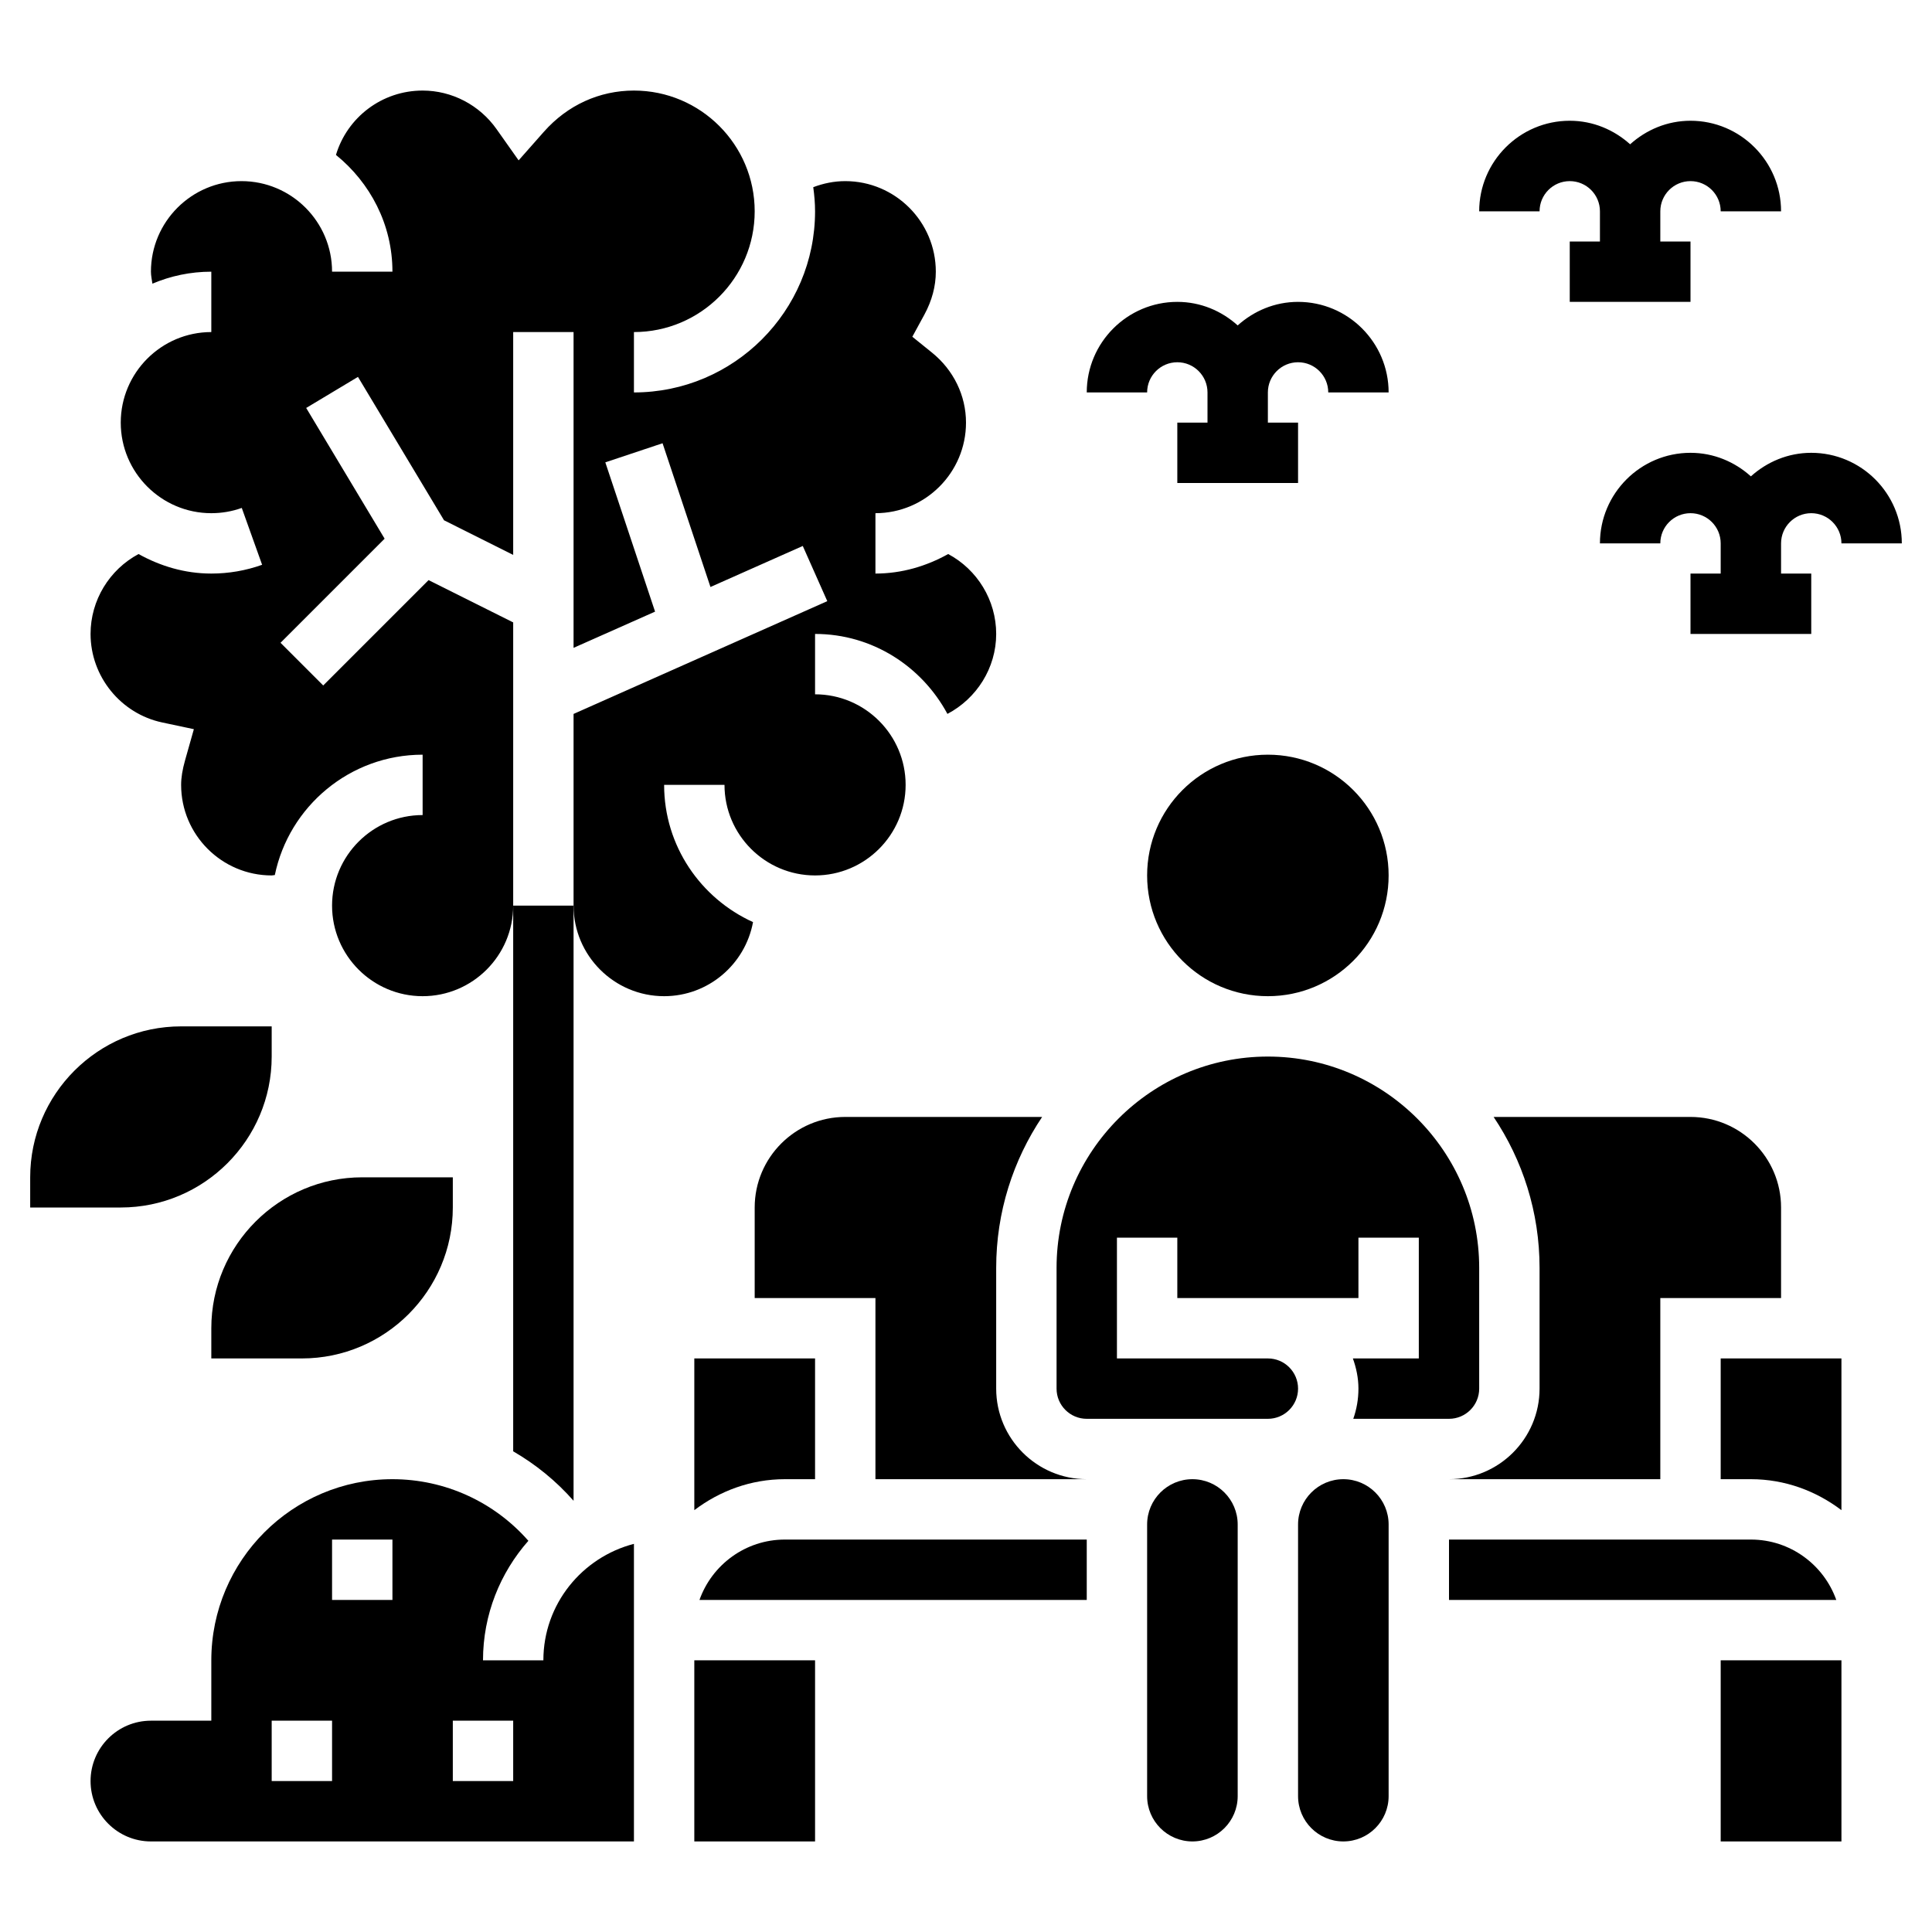
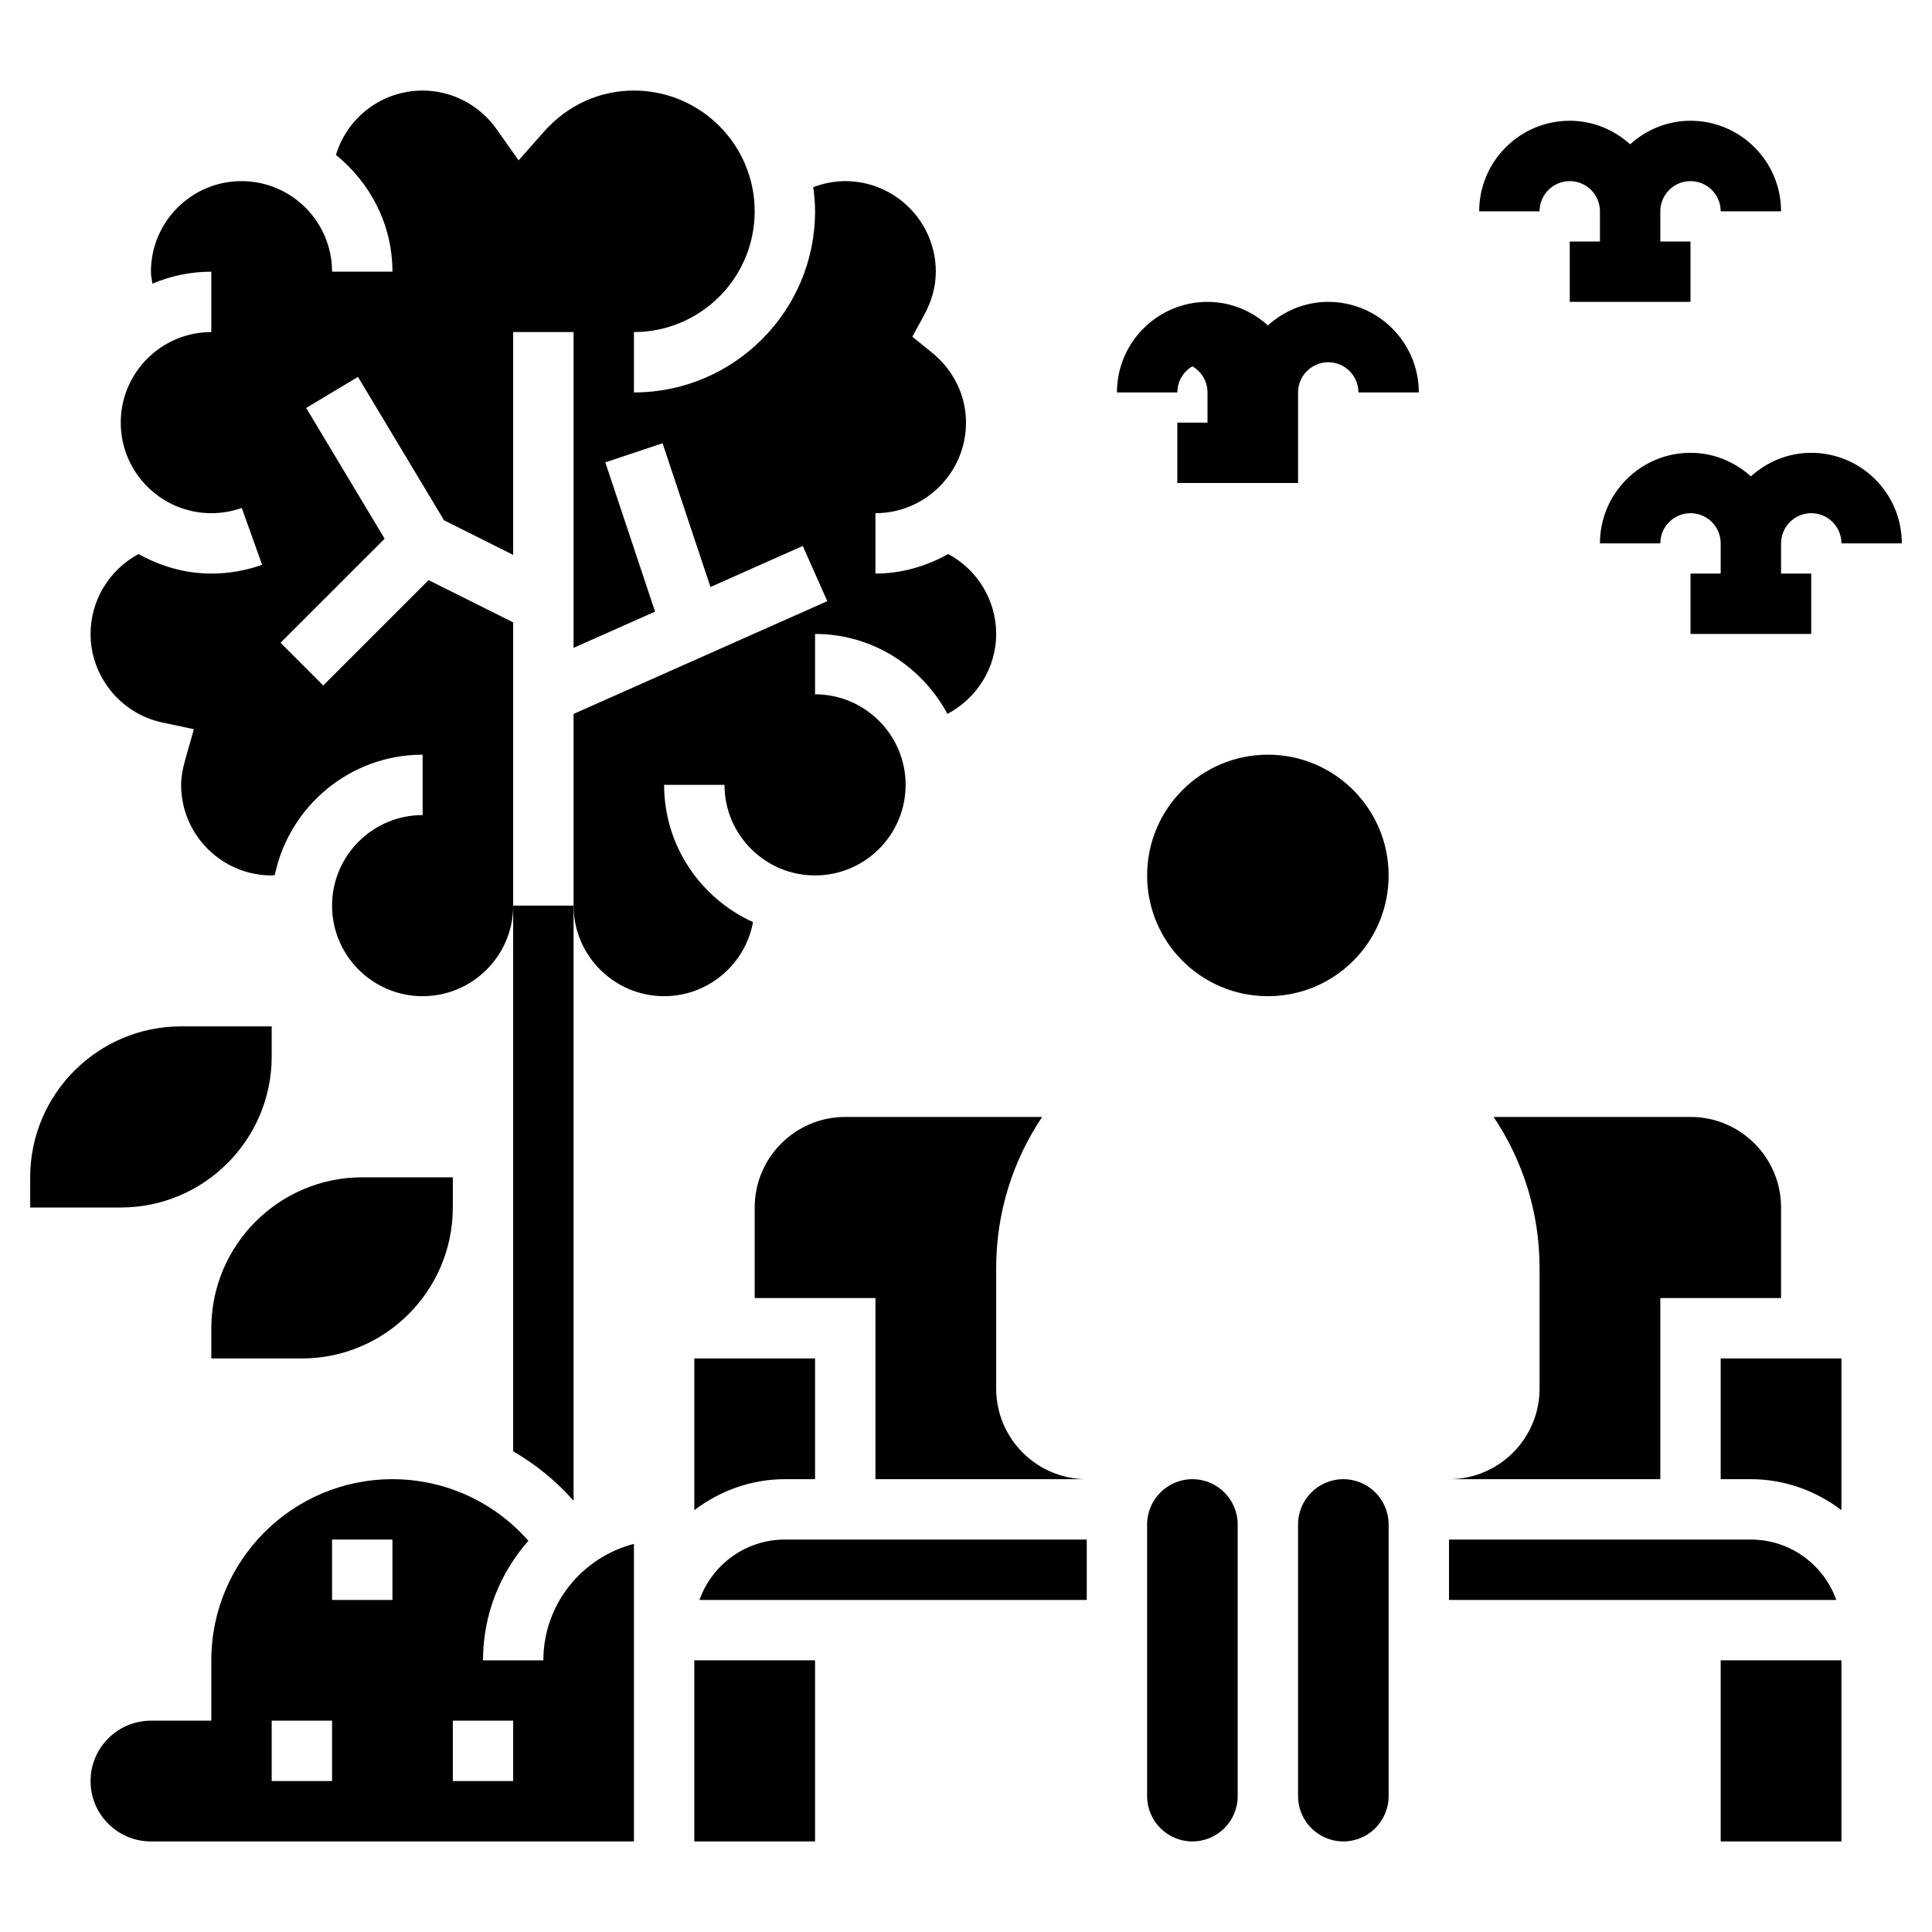
<svg xmlns="http://www.w3.org/2000/svg" id="Layer_5" height="512" viewBox="0 0 64 64" width="512">
  <path d="m17 48.077c.743.43 1.42.979 2 1.638v-19.715h-2z" />
  <path d="m23 50.026c.838-.635 1.87-1.026 3-1.026h1v-4h-4z" />
  <path d="m23 55h4v6h-4z" />
  <path d="m23.171 53h12.829v-2h-10c-1.304 0-2.416.836-2.829 2z" />
  <circle cx="42" cy="29" r="4" />
  <path d="m33 46v-4c0-1.849.562-3.569 1.522-5h-6.522c-1.654 0-3 1.346-3 3v3h4v6h7c-1.654 0-3-1.346-3-3z" />
  <path d="m18 55h-2c0-1.518.571-2.902 1.503-3.959-1.131-1.289-2.762-2.041-4.503-2.041-3.309 0-6 2.691-6 6v2h-2c-1.103 0-2 .897-2 2s.897 2 2 2h16v-6-1-2.858c-1.721.447-3 1.999-3 3.858zm-7 4h-2v-2h2zm2-6h-2v-2h2zm4 6h-2v-2h2z" />
  <path d="m48 49h7v-6h4v-3c0-1.654-1.346-3-3-3h-6.522c.96 1.431 1.522 3.151 1.522 5v4c0 1.654-1.346 3-3 3z" />
  <path d="m58 51h-10v2h12.829c-.413-1.164-1.525-2-2.829-2z" />
  <path d="m57 55h4v6h-4z" />
  <path d="m57 49h1c1.13 0 2.162.391 3 1.026v-5.026h-4z" />
  <path d="m39.5 49c-.827 0-1.5.673-1.5 1.5v9c0 .827.673 1.5 1.5 1.5s1.5-.673 1.5-1.5v-9c0-.827-.673-1.5-1.5-1.5z" />
  <path d="m44.5 49c-.827 0-1.5.673-1.5 1.5v9c0 .827.673 1.5 1.5 1.5s1.5-.673 1.5-1.5v-9c0-.827-.673-1.5-1.5-1.5z" />
-   <path d="m42 45h-5v-4h2v2h3 3v-2h2v4h-2.184c.112.314.184.648.184 1 0 .351-.061.688-.171 1h3.171c.552 0 1-.448 1-1v-4c0-3.859-3.141-7-7-7s-7 3.141-7 7v4c0 .552.448 1 1 1h6c.552 0 1-.448 1-1s-.448-1-1-1z" />
  <path d="m24.945 30.546c-1.732-.786-2.945-2.523-2.945-4.546h2c0 1.654 1.346 3 3 3s3-1.346 3-3-1.346-3-3-3v-2c1.903 0 3.541 1.081 4.385 2.649.966-.509 1.615-1.519 1.615-2.649 0-1.117-.625-2.131-1.59-2.647-.718.4-1.532.647-2.41.647v-2c1.654 0 3-1.346 3-3 0-.896-.411-1.742-1.129-2.321l-.649-.524.399-.732c.251-.463.379-.942.379-1.423 0-1.654-1.346-3-3-3-.367 0-.723.073-1.06.201.036.262.06.527.06.799 0 3.309-2.691 6-6 6v-2c2.206 0 4-1.794 4-4s-1.794-4-4-4c-1.146 0-2.205.485-2.983 1.365l-.837.947-.73-1.033c-.564-.8-1.48-1.279-2.45-1.279-1.346 0-2.498.886-2.871 2.132 1.132.918 1.871 2.301 1.871 3.868h-2c0-1.654-1.346-3-3-3s-3 1.346-3 3c0 .136.031.265.049.397.6-.255 1.259-.397 1.951-.397v2c-1.654 0-3 1.346-3 3s1.346 3 3 3c.347 0 .687-.059 1.009-.174l.674 1.883c-.539.193-1.106.291-1.683.291-.878 0-1.692-.247-2.41-.647-.965.516-1.59 1.53-1.59 2.647 0 1.408.999 2.642 2.376 2.933l1.046.222-.291 1.029c-.089.316-.131.575-.131.816 0 1.654 1.346 3 3 3 .035 0 .069-.012.104-.013.47-2.273 2.486-3.987 4.896-3.987v2c-1.654 0-3 1.346-3 3s1.346 3 3 3 3-1.346 3-3v-9.382l-2.803-1.401-3.49 3.49-1.414-1.414 3.448-3.448-2.598-4.331 1.715-1.029 2.851 4.75 2.291 1.147v-7.382h2v10.461l2.7-1.2-1.648-4.945 1.896-.633 1.587 4.762 3.058-1.359.812 1.828-8.405 3.736v6.35c0 1.654 1.346 3 3 3 1.467 0 2.687-1.06 2.945-2.454z" />
  <path d="m9 35v-1h-3c-2.757 0-5 2.243-5 5v1h3c2.757 0 5-2.243 5-5z" />
  <path d="m7 44v1h3c2.757 0 5-2.243 5-5v-1h-3c-2.757 0-5 2.243-5 5z" />
  <path d="m52 6c.552 0 1 .448 1 1v1h-1v2h4v-2h-1v-1c0-.552.448-1 1-1s1 .448 1 1h2c0-1.654-1.346-3-3-3-.771 0-1.468.301-2 .78-.532-.479-1.229-.78-2-.78-1.654 0-3 1.346-3 3h2c0-.552.448-1 1-1z" />
  <path d="m60 15c-.771 0-1.468.301-2 .78-.532-.48-1.229-.78-2-.78-1.654 0-3 1.346-3 3h2c0-.552.448-1 1-1s1 .448 1 1v1h-1v2h4v-2h-1v-1c0-.552.448-1 1-1s1 .448 1 1h2c0-1.654-1.346-3-3-3z" />
-   <path d="m39 12c.552 0 1 .448 1 1v1h-1v2h4v-2h-1v-1c0-.552.448-1 1-1s1 .448 1 1h2c0-1.654-1.346-3-3-3-.771 0-1.468.301-2 .78-.532-.48-1.229-.78-2-.78-1.654 0-3 1.346-3 3h2c0-.552.448-1 1-1z" />
+   <path d="m39 12c.552 0 1 .448 1 1v1h-1v2h4v-2v-1c0-.552.448-1 1-1s1 .448 1 1h2c0-1.654-1.346-3-3-3-.771 0-1.468.301-2 .78-.532-.48-1.229-.78-2-.78-1.654 0-3 1.346-3 3h2c0-.552.448-1 1-1z" />
</svg>